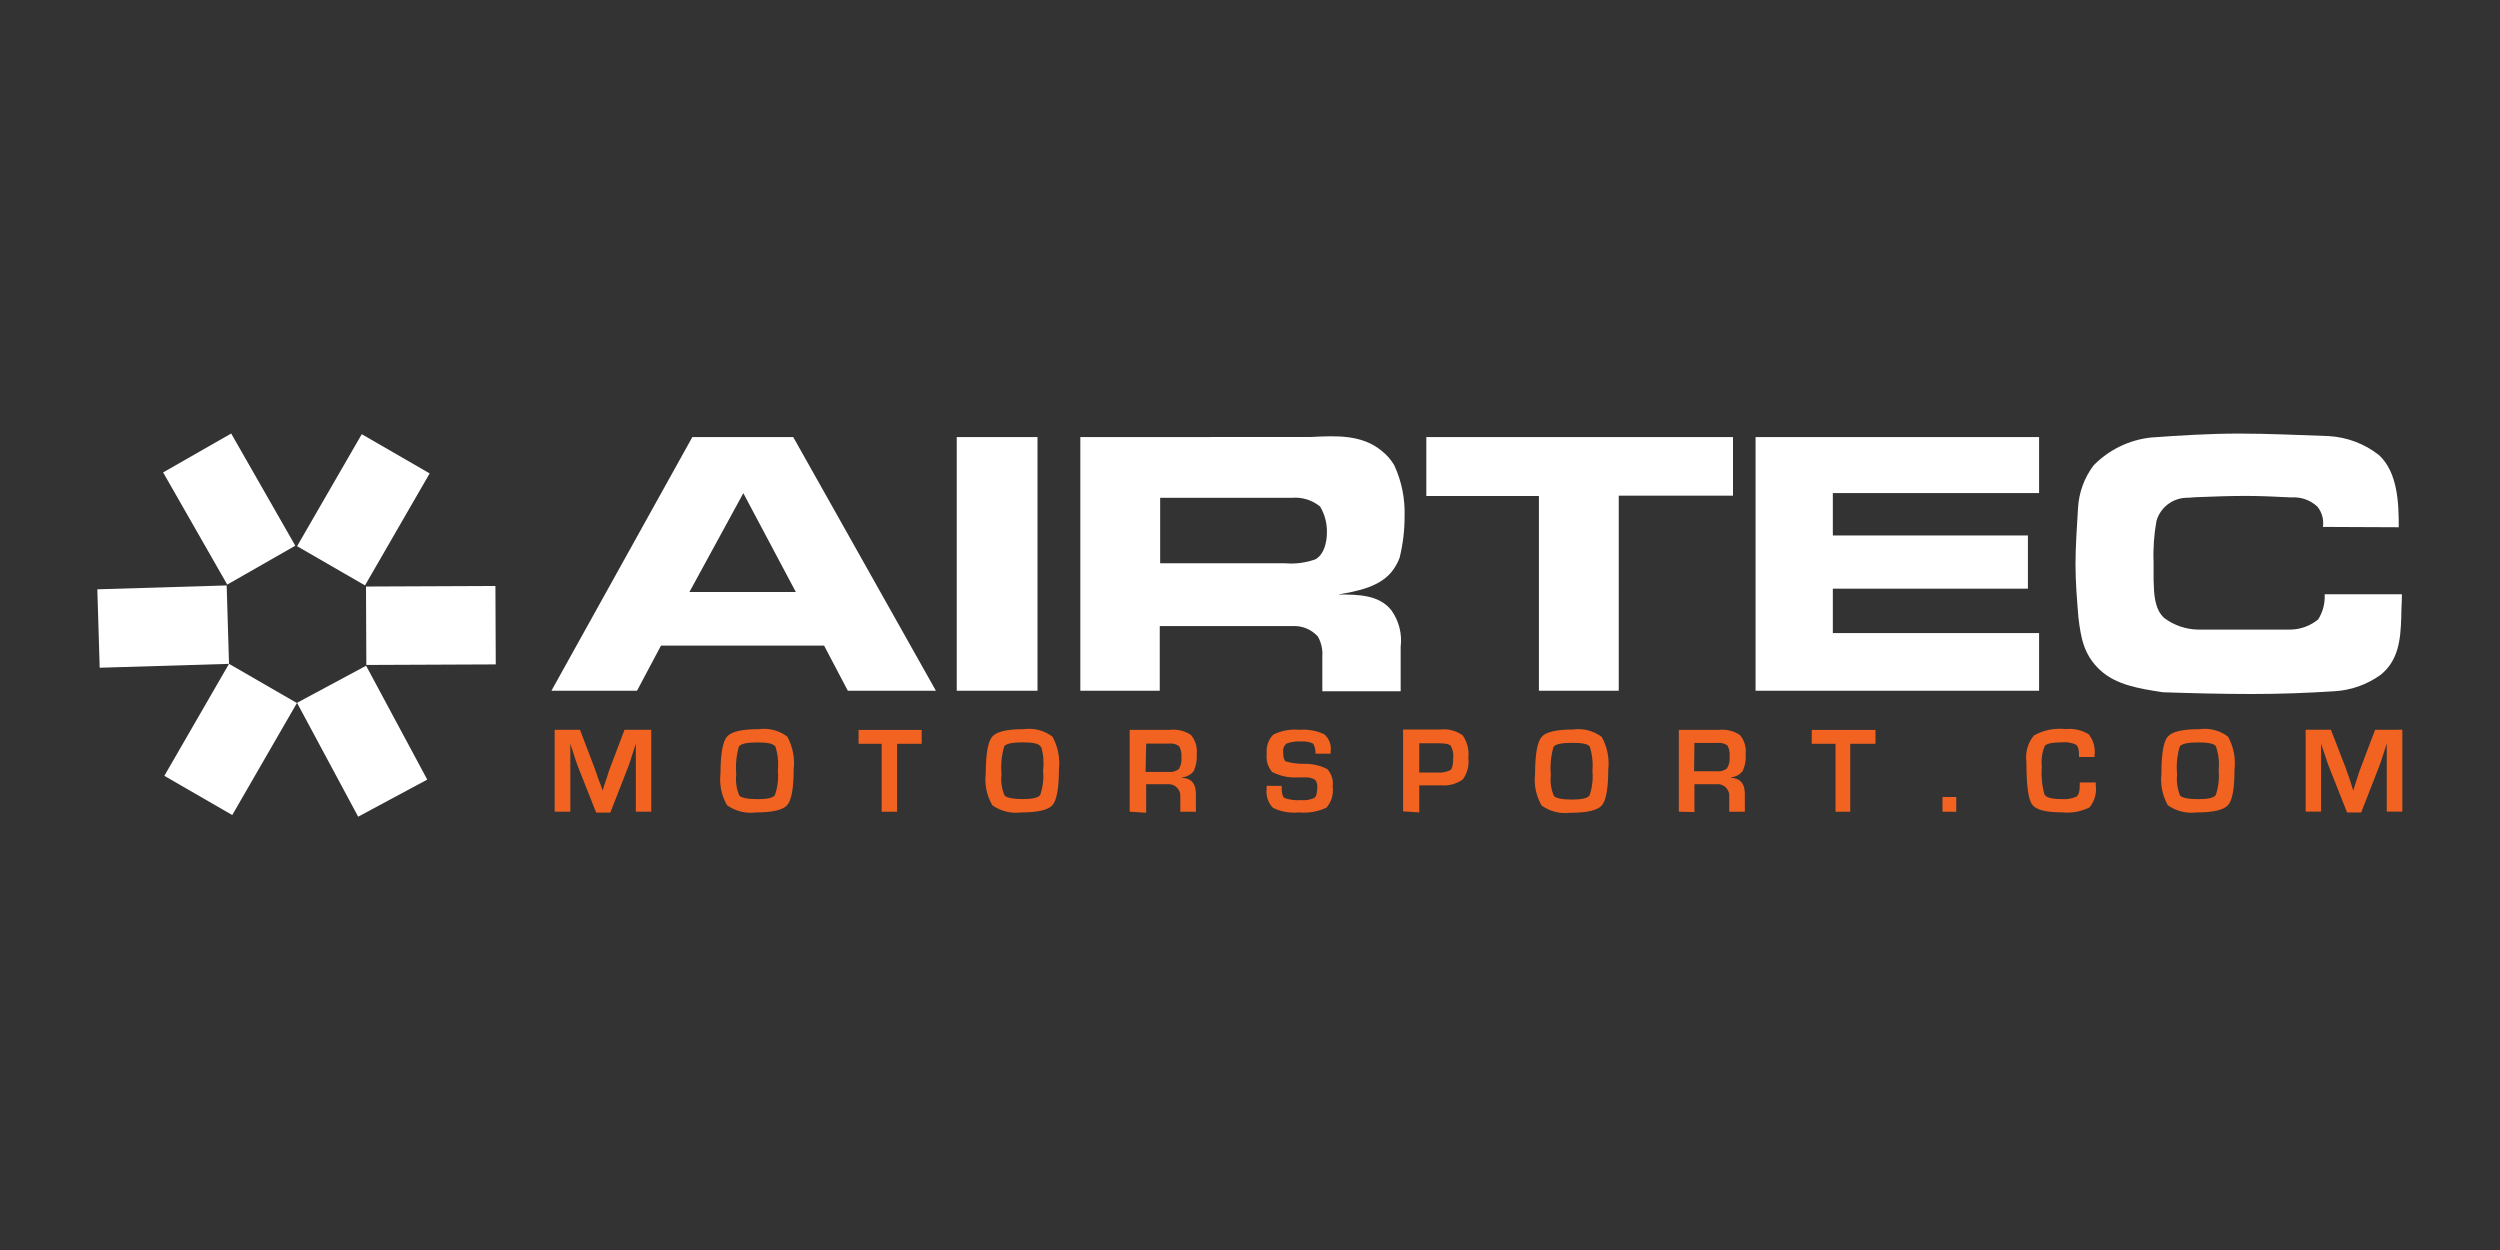
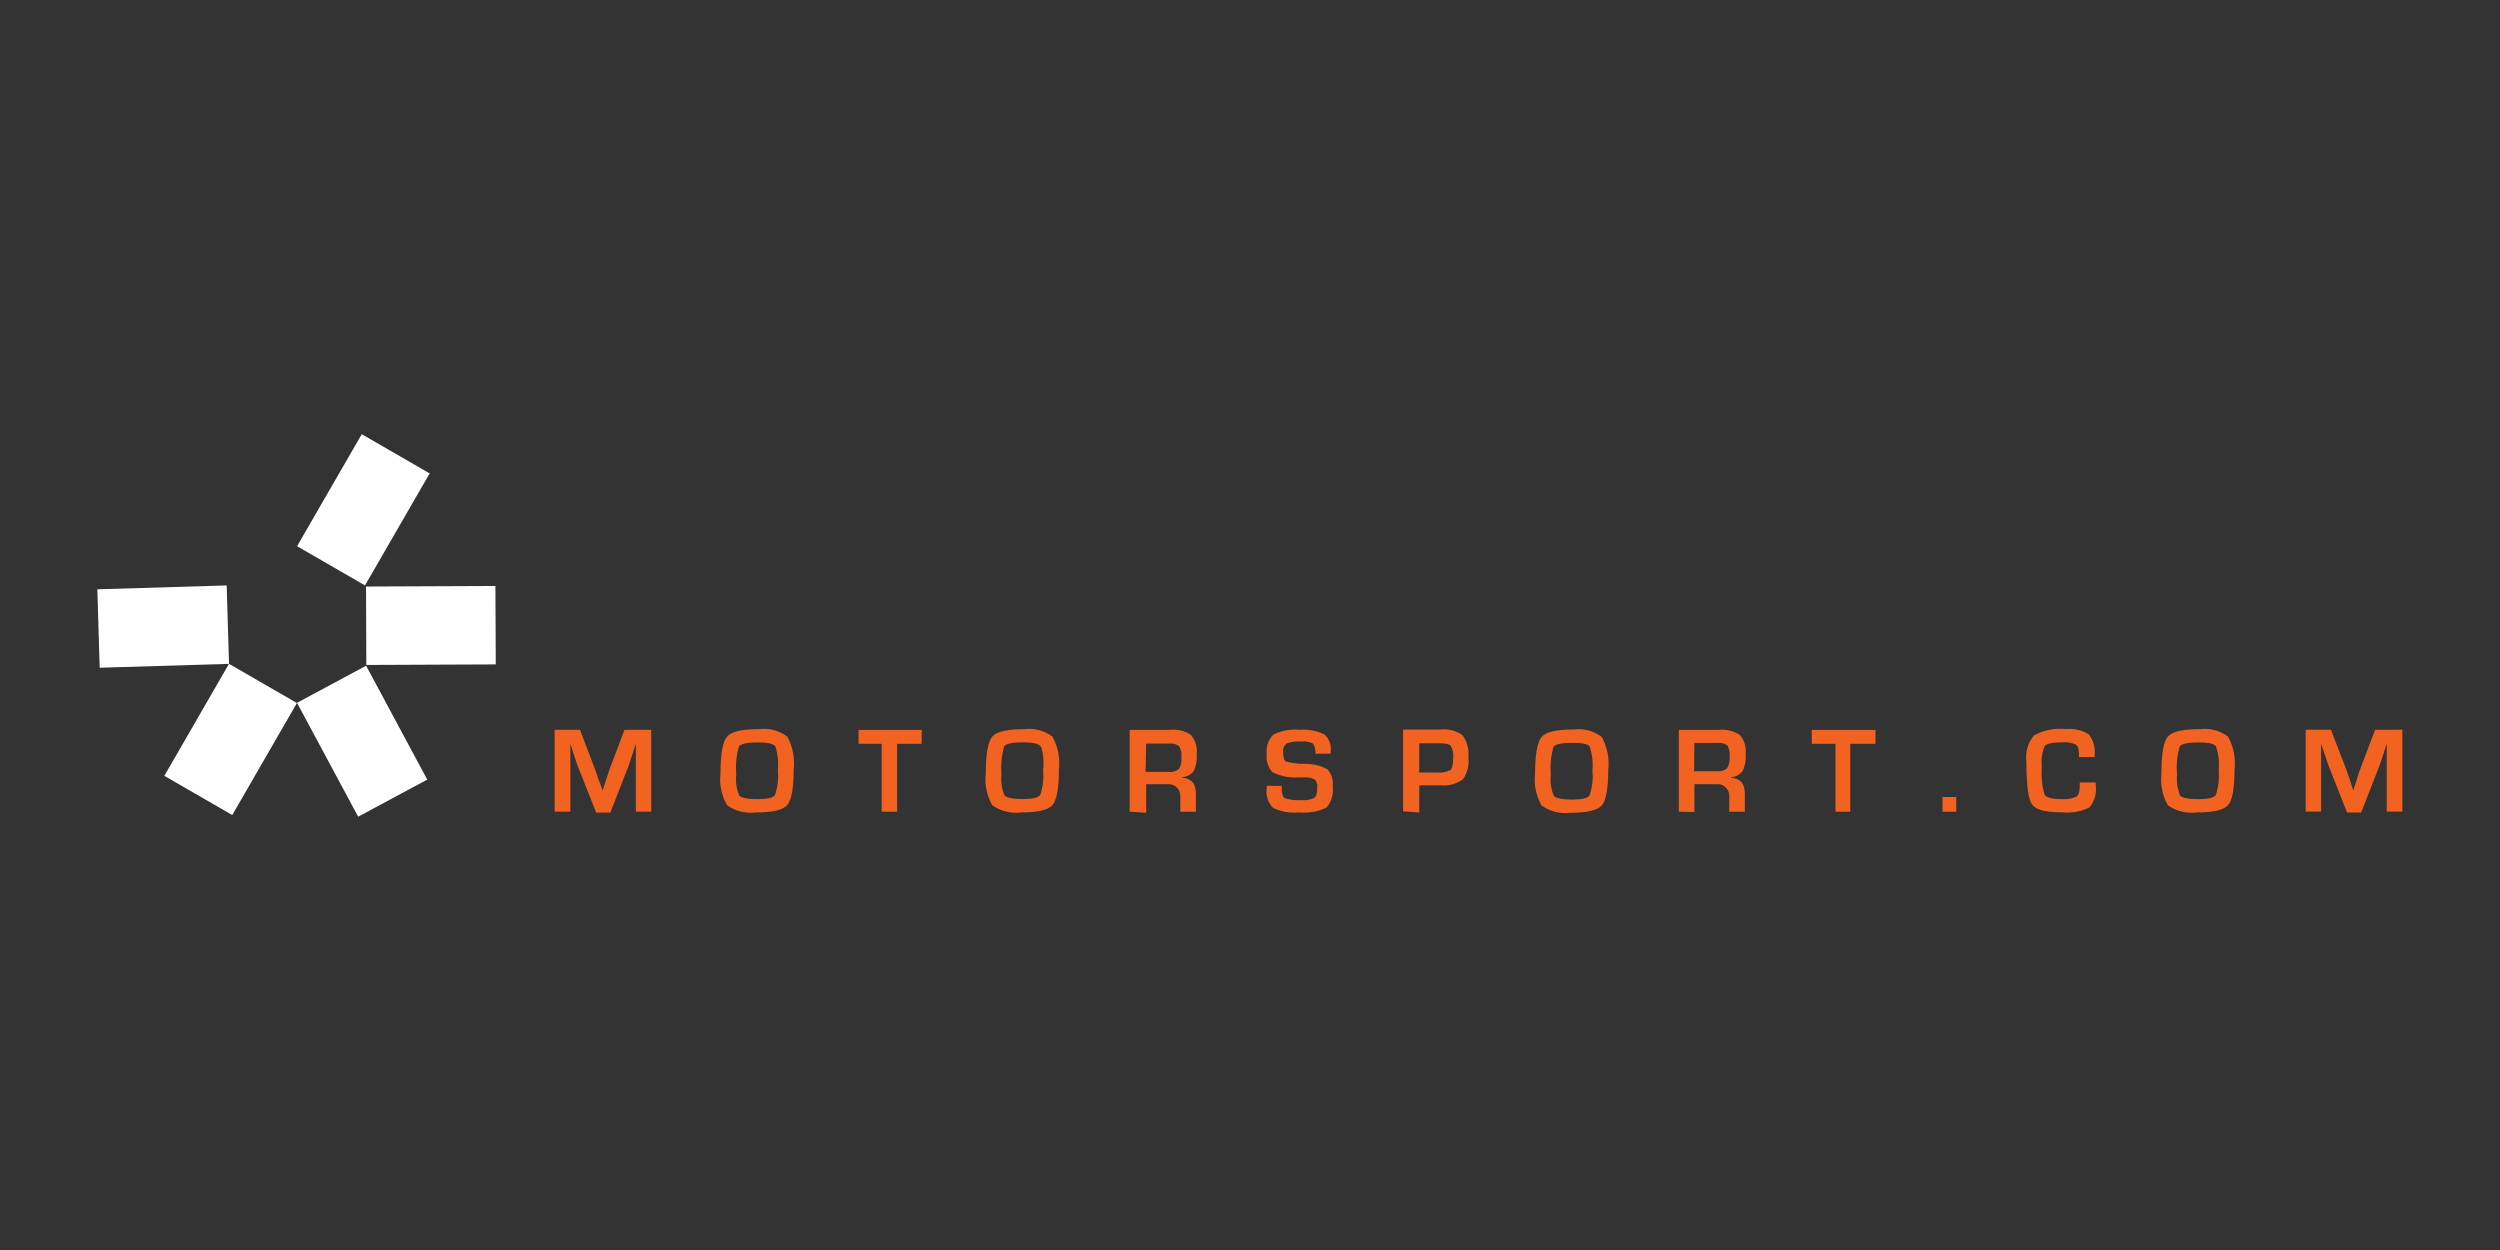
<svg xmlns="http://www.w3.org/2000/svg" version="1.1" id="Layer_1" x="0px" y="0px" viewBox="0 0 300 150" style="enable-background:new 0 0 300 150;" xml:space="preserve">
  <rect x="0" y="0" width="300" height="150" fill="#333333" stroke="none" />
  <rect x="-1541.85" y="-547.87" style="display:none;" width="2032.34" height="1194.89" />
  <g>
-     <path style="fill:#FFFFFF;" d="M287.85,63.27c0-2.77-0.08-6.54-2.37-8.66c-1.73-1.36-3.83-2.15-6.03-2.28   c-3.58-0.12-7.17-0.3-10.74-0.3c-3.57,0-7.07,0.22-10.57,0.47c-2.63,0.28-5.08,1.47-6.92,3.36c-1.12,1.49-1.76,3.28-1.86,5.13   c-0.12,2.24-0.3,4.44-0.3,6.68c0,2.24,0.18,4.32,0.35,6.43c0.3,2.49,0.65,4.48,2.59,6.3c1.94,1.81,4.75,2.24,7.55,2.67   c3.57,0.12,7.15,0.21,10.74,0.21c3.28,0,6.54-0.12,9.82-0.33c1.99-0.11,3.91-0.79,5.54-1.95c2.16-1.72,2.42-4.22,2.5-6.92   c0-0.95,0.08-1.85,0.08-2.77h-9.27c0.06,1.06-0.21,2.12-0.78,3.02c-0.92,0.76-2.08,1.19-3.28,1.22h-11.17   c-1.45-0.03-2.85-0.52-4.01-1.38c-1.2-1.08-1.24-2.89-1.29-4.57v-2.13c-0.07-1.66,0.05-3.33,0.35-4.97   c0.47-1.62,1.94-2.74,3.63-2.77c0.47,0,0.98-0.08,1.47-0.08c1.94-0.08,3.79-0.14,5.69-0.14c1.9,0,3.63,0.1,5.39,0.18   c1.16-0.08,2.3,0.32,3.14,1.12c0.54,0.68,0.78,1.56,0.65,2.42L287.85,63.27z M210.67,52.45v30.44h34.02v-6.92h-24.75v-5.33h23.41   v-6.38h-23.41v-5.09h24.75v-6.72H210.67z M171.16,52.45v7.07h13.51v23.37h9.58V59.48h13.71v-7.03H171.16z M139.21,59.74h15.75   c1.24-0.12,2.48,0.25,3.45,1.04c0.57,0.95,0.85,2.04,0.82,3.14c0,0.22,0,2.42-1.38,3.2c-1.18,0.42-2.43,0.58-3.67,0.47h-14.96   V59.74z M129.64,52.45v30.44h9.53v-7.76h15.96c1.14-0.06,2.25,0.4,3.02,1.26c0.41,0.73,0.59,1.57,0.53,2.41v4.15h9.4v-5.35   c0.19-1.52-0.2-3.06-1.08-4.32c-1.47-1.9-3.92-1.94-6.42-1.94c2.24-0.39,5.18-0.9,6.64-3.02c0.3-0.43,0.55-0.89,0.73-1.38   c0.41-1.65,0.61-3.34,0.6-5.04c0.06-2.1-0.36-4.18-1.25-6.09c-0.39-0.66-0.9-1.24-1.51-1.72c-2.38-1.95-5.39-1.81-8.5-1.65   L129.64,52.45L129.64,52.45z M114.81,82.89h9.69V52.45h-9.69V82.89z M89.2,59.18l6.3,11.86H82.73L89.2,59.18z M83.08,52.45   L66.17,82.89h10.27l2.88-5.42h19.57l2.85,5.42h10.57L95.19,52.45H83.08z" />
    <path style="fill:#F26322;" d="M285.01,87.58l-1.73,4.57c-0.13,0.33-0.29,0.78-0.46,1.38l-0.22,0.66l-0.21,0.68l0,0l-0.22-0.68   l-0.21-0.68c-0.21-0.6-0.36-1.05-0.49-1.39l-1.76-4.55h-3.03v9.82h1.85v-5.35c0-0.4,0-0.87,0-1.38v-0.72v-0.71l0,0l0.22,0.68   l0.24,0.68c0.19,0.61,0.35,1.07,0.47,1.38l2.19,5.53h1.69l2.16-5.53c0.11-0.29,0.28-0.75,0.47-1.38l0.22-0.68l0.22-0.69l0,0v0.73   v0.73c0,0.54,0,1.03,0,1.45v5.26h1.87v-9.82L285.01,87.58L285.01,87.58z M265.91,89.55c0.32,0.94,0.43,1.93,0.33,2.92   c0.09,1-0.03,2-0.35,2.95c-0.24,0.32-0.93,0.48-2.09,0.48s-1.94-0.15-2.19-0.43c-0.33-0.81-0.45-1.69-0.36-2.56   c-0.11-1.12,0-2.25,0.32-3.33c0.21-0.32,0.94-0.49,2.19-0.49C265.01,89.09,265.69,89.24,265.91,89.55 M260.13,88.4   c-0.51,0.59-0.76,2.06-0.76,4.4c-0.15,1.33,0.12,2.67,0.77,3.83c1.01,0.71,2.25,1.02,3.47,0.86c1.98,0,3.22-0.29,3.75-0.87   c0.53-0.58,0.78-2.01,0.78-4.26c0.16-1.37-0.11-2.76-0.78-3.97c-0.99-0.74-2.22-1.06-3.44-0.89   C261.92,87.5,260.66,87.79,260.13,88.4 M249.57,94.33c0,0.66-0.14,1.08-0.4,1.27c-0.57,0.25-1.19,0.35-1.81,0.29   c-1.13,0-1.81-0.18-2.02-0.53c-0.3-1.08-0.41-2.21-0.32-3.33c-0.1-0.85,0.02-1.72,0.35-2.52c0.24-0.29,0.93-0.43,2.09-0.43   c0.57-0.06,1.14,0.04,1.66,0.28c0.24,0.18,0.36,0.58,0.36,1.23v0.25h1.87v-0.22c0.11-0.9-0.14-1.8-0.71-2.51   c-0.83-0.5-1.8-0.72-2.77-0.62c-1.31-0.15-2.64,0.12-3.79,0.76c-0.74,0.89-1.07,2.05-0.91,3.2c0,2.77,0.22,4.46,0.68,5.09   c0.46,0.64,1.63,0.94,3.57,0.94c1.14,0.12,2.29-0.08,3.32-0.59c0.61-0.74,0.88-1.7,0.75-2.66v-0.33h-1.92L249.57,94.33z    M233.1,97.41h1.65v-1.77h-1.65V97.41z M225.06,89.26v-1.67h-7.65v1.67h2.85v8.15h1.77v-8.15   C222.03,89.26,225.06,89.26,225.06,89.26z M203.33,89.15h2.77c0.42-0.05,0.84,0.06,1.19,0.3c0.23,0.42,0.32,0.91,0.26,1.39   c0.05,0.48-0.06,0.97-0.32,1.38c-0.36,0.27-0.81,0.39-1.26,0.33h-2.68L203.33,89.15z M203.33,97.45V94.1h2.68   c0.76-0.06,1.43,0.5,1.5,1.26c0.01,0.08,0.01,0.16,0,0.25v1.8h1.87v-2.17c0-1.2-0.54-1.84-1.63-1.9v-0.07   c0.55-0.05,1.05-0.32,1.38-0.76c0.29-0.64,0.41-1.34,0.35-2.04c0.09-0.82-0.16-1.64-0.69-2.27c-0.73-0.49-1.61-0.71-2.49-0.62   h-4.84v9.82L203.33,97.45z M190.77,89.59c0.3,0.94,0.41,1.93,0.32,2.92c0.1,1-0.02,2-0.35,2.95c-0.22,0.32-0.93,0.49-2.08,0.49   c-1.15,0-1.94-0.15-2.19-0.43c-0.35-0.81-0.47-1.69-0.37-2.56c-0.1-1.12,0.01-2.25,0.32-3.33c0.21-0.32,0.94-0.49,2.2-0.49   C189.88,89.13,190.55,89.28,190.77,89.59 M184.99,88.44c-0.51,0.6-0.78,2.06-0.78,4.4c-0.16,1.33,0.12,2.67,0.79,3.83   c1.01,0.71,2.24,1.02,3.46,0.86c1.99,0,3.24-0.29,3.75-0.87c0.51-0.58,0.78-2.01,0.78-4.26c0.16-1.37-0.11-2.76-0.78-3.97   c-0.99-0.74-2.22-1.06-3.44-0.89C186.76,87.54,185.5,87.83,184.99,88.44 M170.31,89.19h2.31c0.79,0,1.29,0.1,1.48,0.31   c0.25,0.47,0.35,1.01,0.28,1.53c0,0.73-0.11,1.19-0.33,1.38c-0.5,0.25-1.06,0.35-1.62,0.29h-2.12V89.19z M170.31,97.49v-3.25h2.63   c0.92,0.08,1.84-0.17,2.6-0.71c0.54-0.76,0.78-1.69,0.66-2.62c0.11-0.95-0.14-1.91-0.69-2.68c-0.78-0.55-1.74-0.8-2.68-0.69h-4.46   v9.82L170.31,97.49z M159.68,90.16c0.11-0.77-0.18-1.54-0.78-2.05c-0.93-0.44-1.95-0.62-2.97-0.53c-1.07-0.11-2.16,0.09-3.13,0.57   c-0.6,0.6-0.89,1.45-0.79,2.3c-0.11,0.79,0.13,1.58,0.65,2.19c0.92,0.47,1.95,0.7,2.99,0.65h1.02c0.4-0.02,0.79,0.08,1.14,0.28   c0.21,0.27,0.31,0.61,0.26,0.95c0,0.64-0.11,1.05-0.35,1.23c-0.5,0.23-1.05,0.32-1.59,0.26c-0.66,0.06-1.33-0.02-1.97-0.24   c-0.25-0.15-0.36-0.57-0.36-1.26v-0.21H152v0.36c-0.11,0.84,0.17,1.68,0.76,2.28c0.96,0.47,2.03,0.66,3.08,0.55   c1.14,0.11,2.3-0.08,3.33-0.57c0.61-0.69,0.88-1.62,0.75-2.53c0.11-0.76-0.12-1.52-0.64-2.09c-0.85-0.45-1.81-0.66-2.77-0.64   c-0.74,0.01-1.48-0.08-2.2-0.28c-0.22-0.13-0.33-0.5-0.33-1.12c-0.06-0.4,0.1-0.79,0.41-1.04c0.55-0.2,1.14-0.28,1.73-0.24   c0.47-0.04,0.94,0.03,1.38,0.21c0.19,0.14,0.32,0.49,0.36,1.04c0,0,0,0.11,0,0.21h1.81L159.68,90.16z M137.54,89.23h2.77   c0.42-0.05,0.84,0.06,1.18,0.31c0.24,0.42,0.33,0.9,0.28,1.38c0.05,0.48-0.06,0.97-0.32,1.38c-0.37,0.27-0.82,0.39-1.27,0.33h-2.71   L137.54,89.23z M137.54,97.53V94.1h2.68c0.76-0.02,1.4,0.59,1.42,1.35c0,0.05,0,0.11,0,0.16v1.8h1.87v-2.17   c0-1.2-0.54-1.84-1.63-1.9v-0.07c0.55-0.05,1.05-0.32,1.38-0.76c0.28-0.64,0.4-1.34,0.35-2.04c0.09-0.82-0.16-1.64-0.69-2.27   c-0.74-0.5-1.63-0.72-2.52-0.62h-4.84v9.82L137.54,97.53z M124.96,89.67c0.26,0.91,0.33,1.86,0.21,2.79c0.1,1-0.02,2-0.35,2.95   c-0.24,0.32-0.93,0.48-2.08,0.48s-1.94-0.15-2.19-0.43c-0.35-0.8-0.47-1.69-0.37-2.56c-0.1-1.12,0.01-2.25,0.32-3.33   c0.21-0.32,0.94-0.49,2.2-0.49s1.92,0.15,2.13,0.46 M119.07,88.4c-0.51,0.59-0.78,2.06-0.78,4.4c-0.16,1.33,0.12,2.68,0.79,3.83   c1,0.71,2.24,1.02,3.46,0.86c1.98,0,3.24-0.29,3.75-0.87s0.78-2.01,0.78-4.26c0.16-1.37-0.11-2.76-0.78-3.97   c-0.99-0.74-2.22-1.06-3.45-0.89C120.84,87.5,119.58,87.79,119.07,88.4 M110.6,89.26v-1.67h-7.57v1.67h2.77v8.15h1.85v-8.15   C107.65,89.26,110.6,89.26,110.6,89.26z M93.04,89.55c0.3,0.94,0.4,1.94,0.3,2.92c0.1,1-0.02,2-0.35,2.95   c-0.22,0.32-0.91,0.48-2.08,0.48c-1.16,0-1.94-0.15-2.19-0.43c-0.35-0.8-0.47-1.69-0.37-2.56c-0.1-1.12,0.01-2.25,0.32-3.33   c0.22-0.32,0.94-0.49,2.2-0.49s1.92,0.15,2.14,0.46 M87.24,88.4c-0.51,0.59-0.78,2.06-0.78,4.4c-0.16,1.33,0.12,2.68,0.79,3.83   c1,0.71,2.24,1.02,3.46,0.86c1.99,0,3.24-0.29,3.75-0.87c0.51-0.58,0.78-2.01,0.78-4.26c0.16-1.37-0.11-2.76-0.76-3.97   c-0.99-0.74-2.23-1.06-3.46-0.89C89.02,87.5,87.76,87.79,87.24,88.4 M74.94,87.58l-1.73,4.57c-0.12,0.33-0.28,0.78-0.46,1.38   l-0.22,0.66l-0.21,0.68l0,0l-0.24-0.68l-0.26-0.66c-0.19-0.6-0.36-1.05-0.48-1.38l-1.74-4.57h-3.04v9.82h1.88v-5.35   c0-0.4,0-0.87,0-1.38v-0.72v-0.71l0,0l0.22,0.68l0.22,0.68c0.19,0.61,0.35,1.07,0.47,1.38l2.19,5.53h1.7l2.16-5.53   c0.11-0.29,0.26-0.75,0.46-1.38l0.22-0.68l0.22-0.69l0,0v0.73v0.73c0,0.54,0,1.02,0,1.45v5.26h1.85v-9.82L74.94,87.58L74.94,87.58z   " />
    <g>
      <rect x="35.84" y="56.47" transform="matrix(0.5 -0.866 0.866 0.5 -31.173 68.347)" style="fill:#FFFFFF;" width="15.52" height="9.41" />
      <rect x="19.91" y="84.05" transform="matrix(0.5 -0.866 0.866 0.5 -63.022 68.317)" style="fill:#FFFFFF;" width="15.52" height="9.41" />
      <rect x="43.94" y="70.35" transform="matrix(1 -4.299961e-03 4.299961e-03 1 -0.322 0.223)" style="fill:#FFFFFF;" width="15.53" height="9.41" />
      <rect x="38.78" y="81.16" transform="matrix(0.881 -0.473 0.473 0.881 -36.911 31.179)" style="fill:#FFFFFF;" width="9.41" height="15.51" />
-       <rect x="22.82" y="53.34" transform="matrix(0.868 -0.496 0.496 0.868 -26.69 21.709)" style="fill:#FFFFFF;" width="9.41" height="15.51" />
      <rect x="11.85" y="70.44" transform="matrix(1 -0.03 0.03 1 -2.283 0.633)" style="fill:#FFFFFF;" width="15.52" height="9.41" />
    </g>
  </g>
</svg>